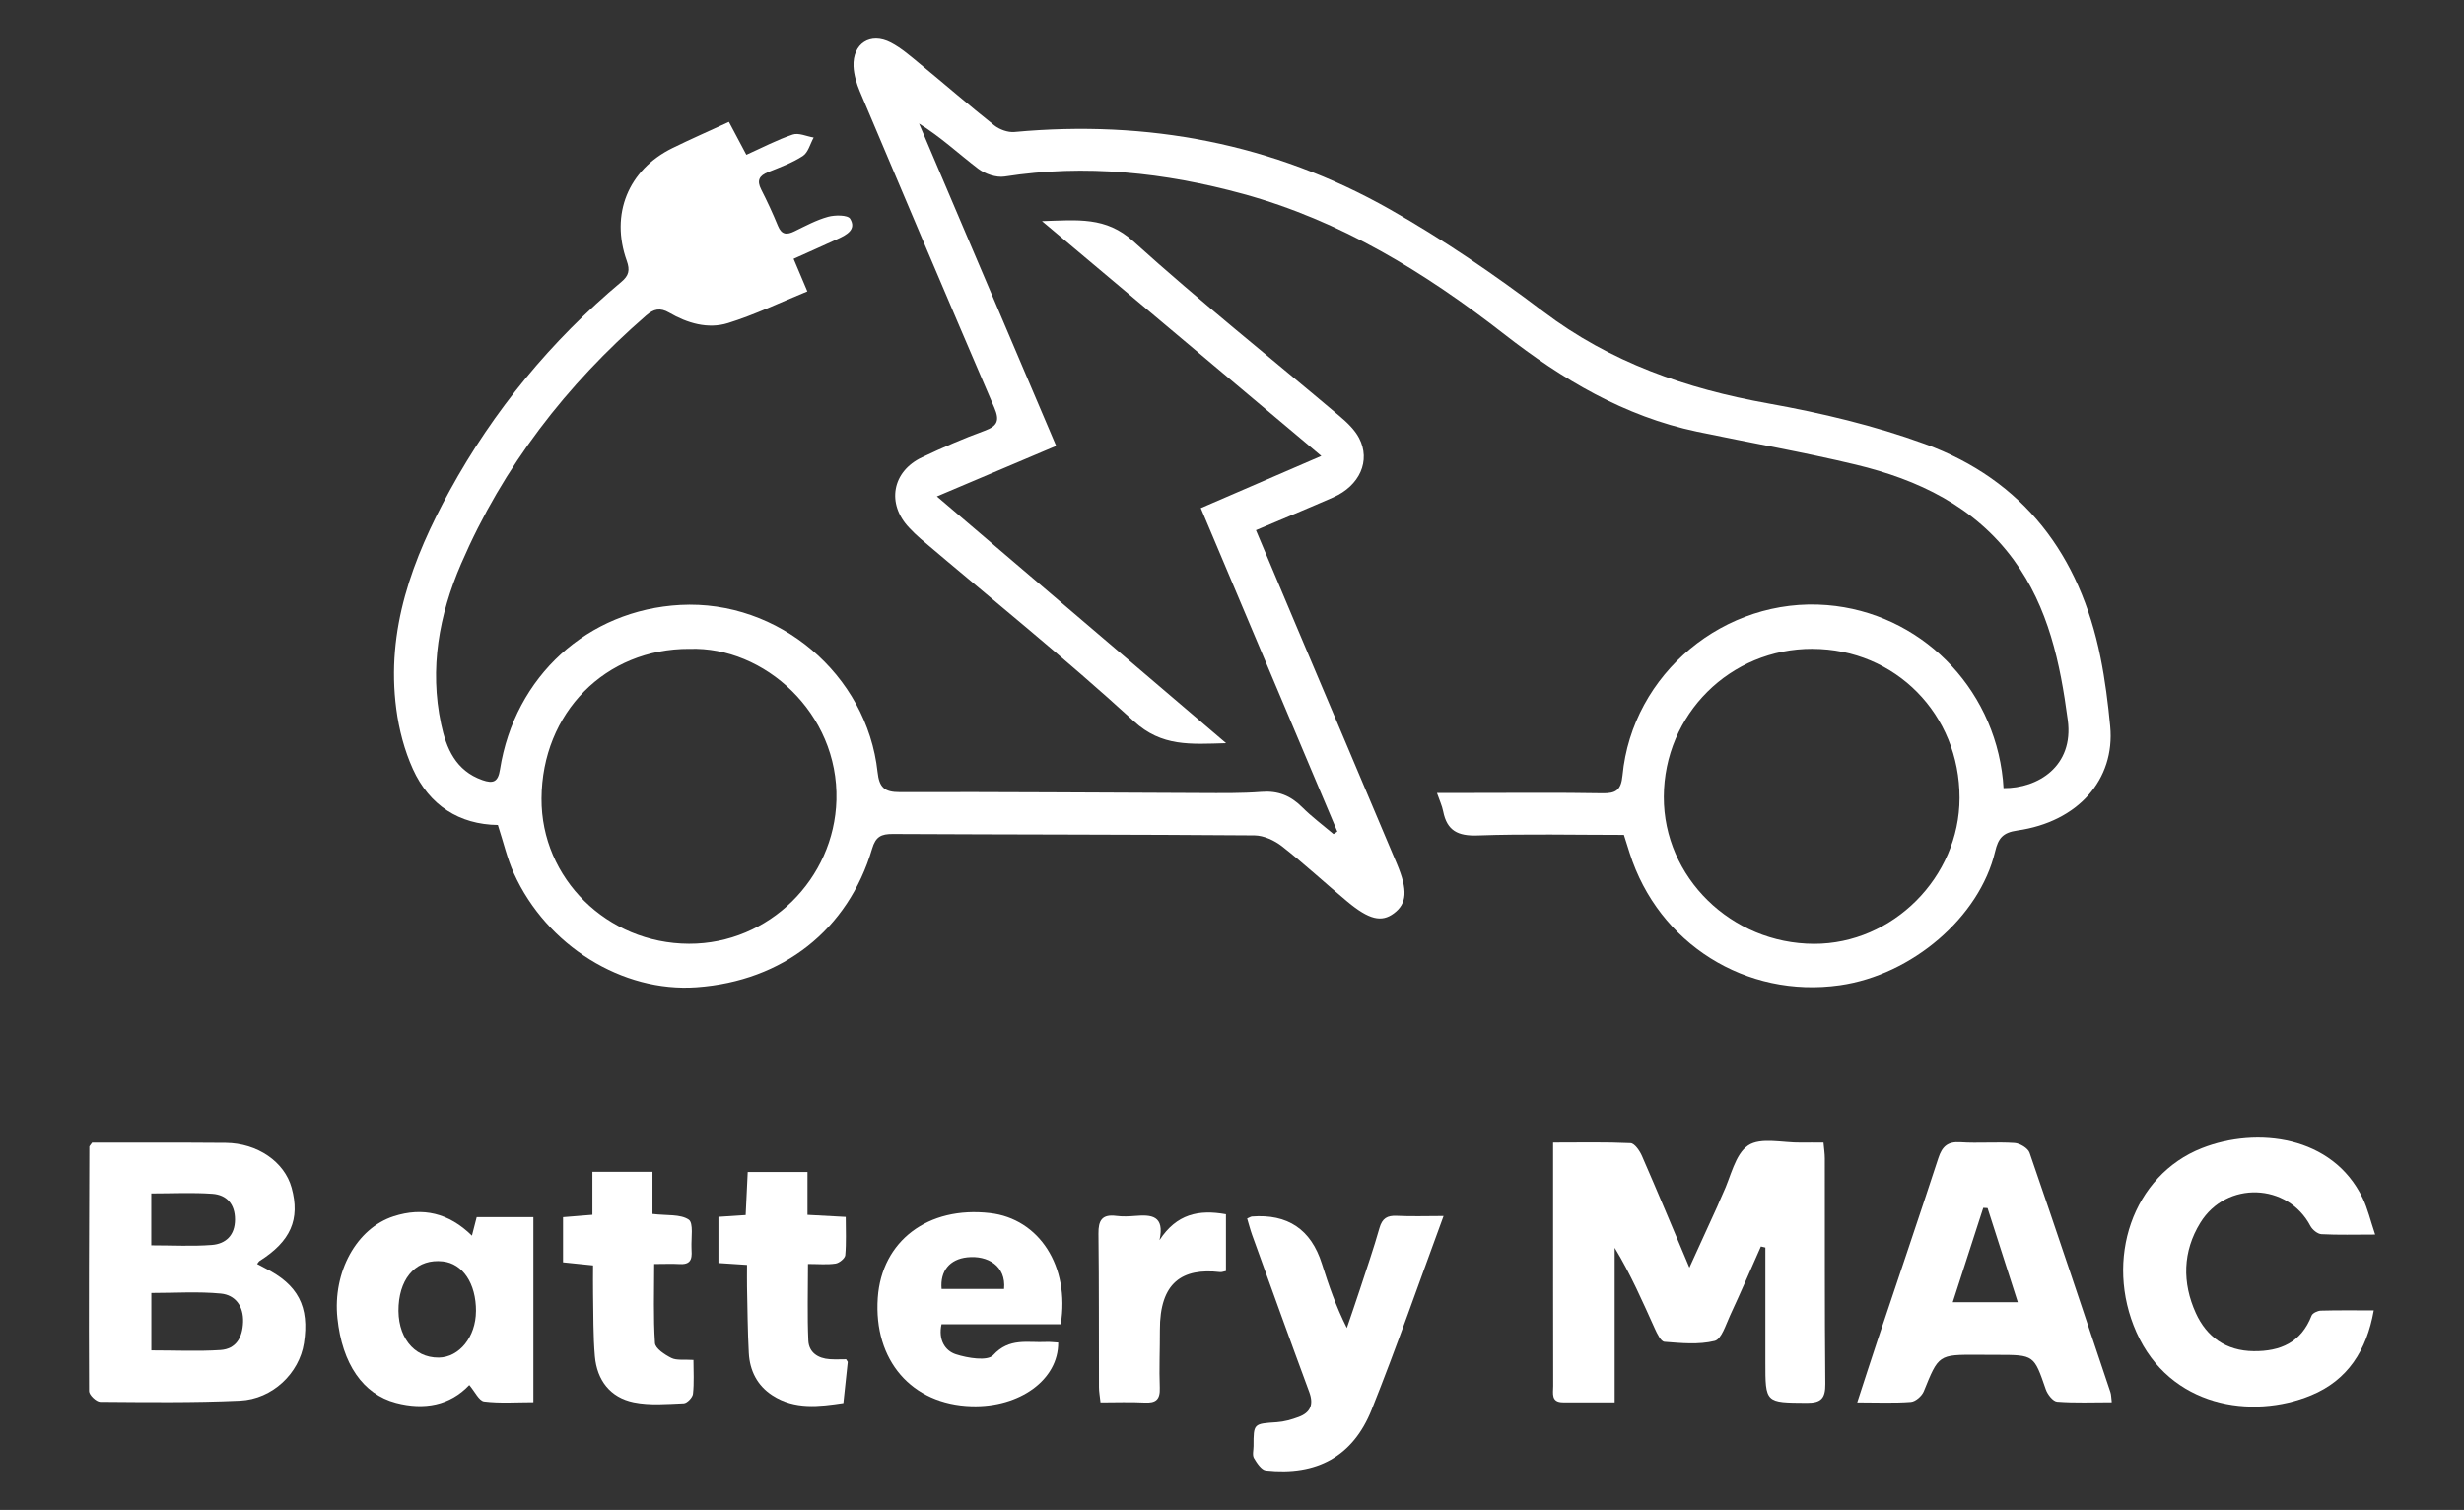
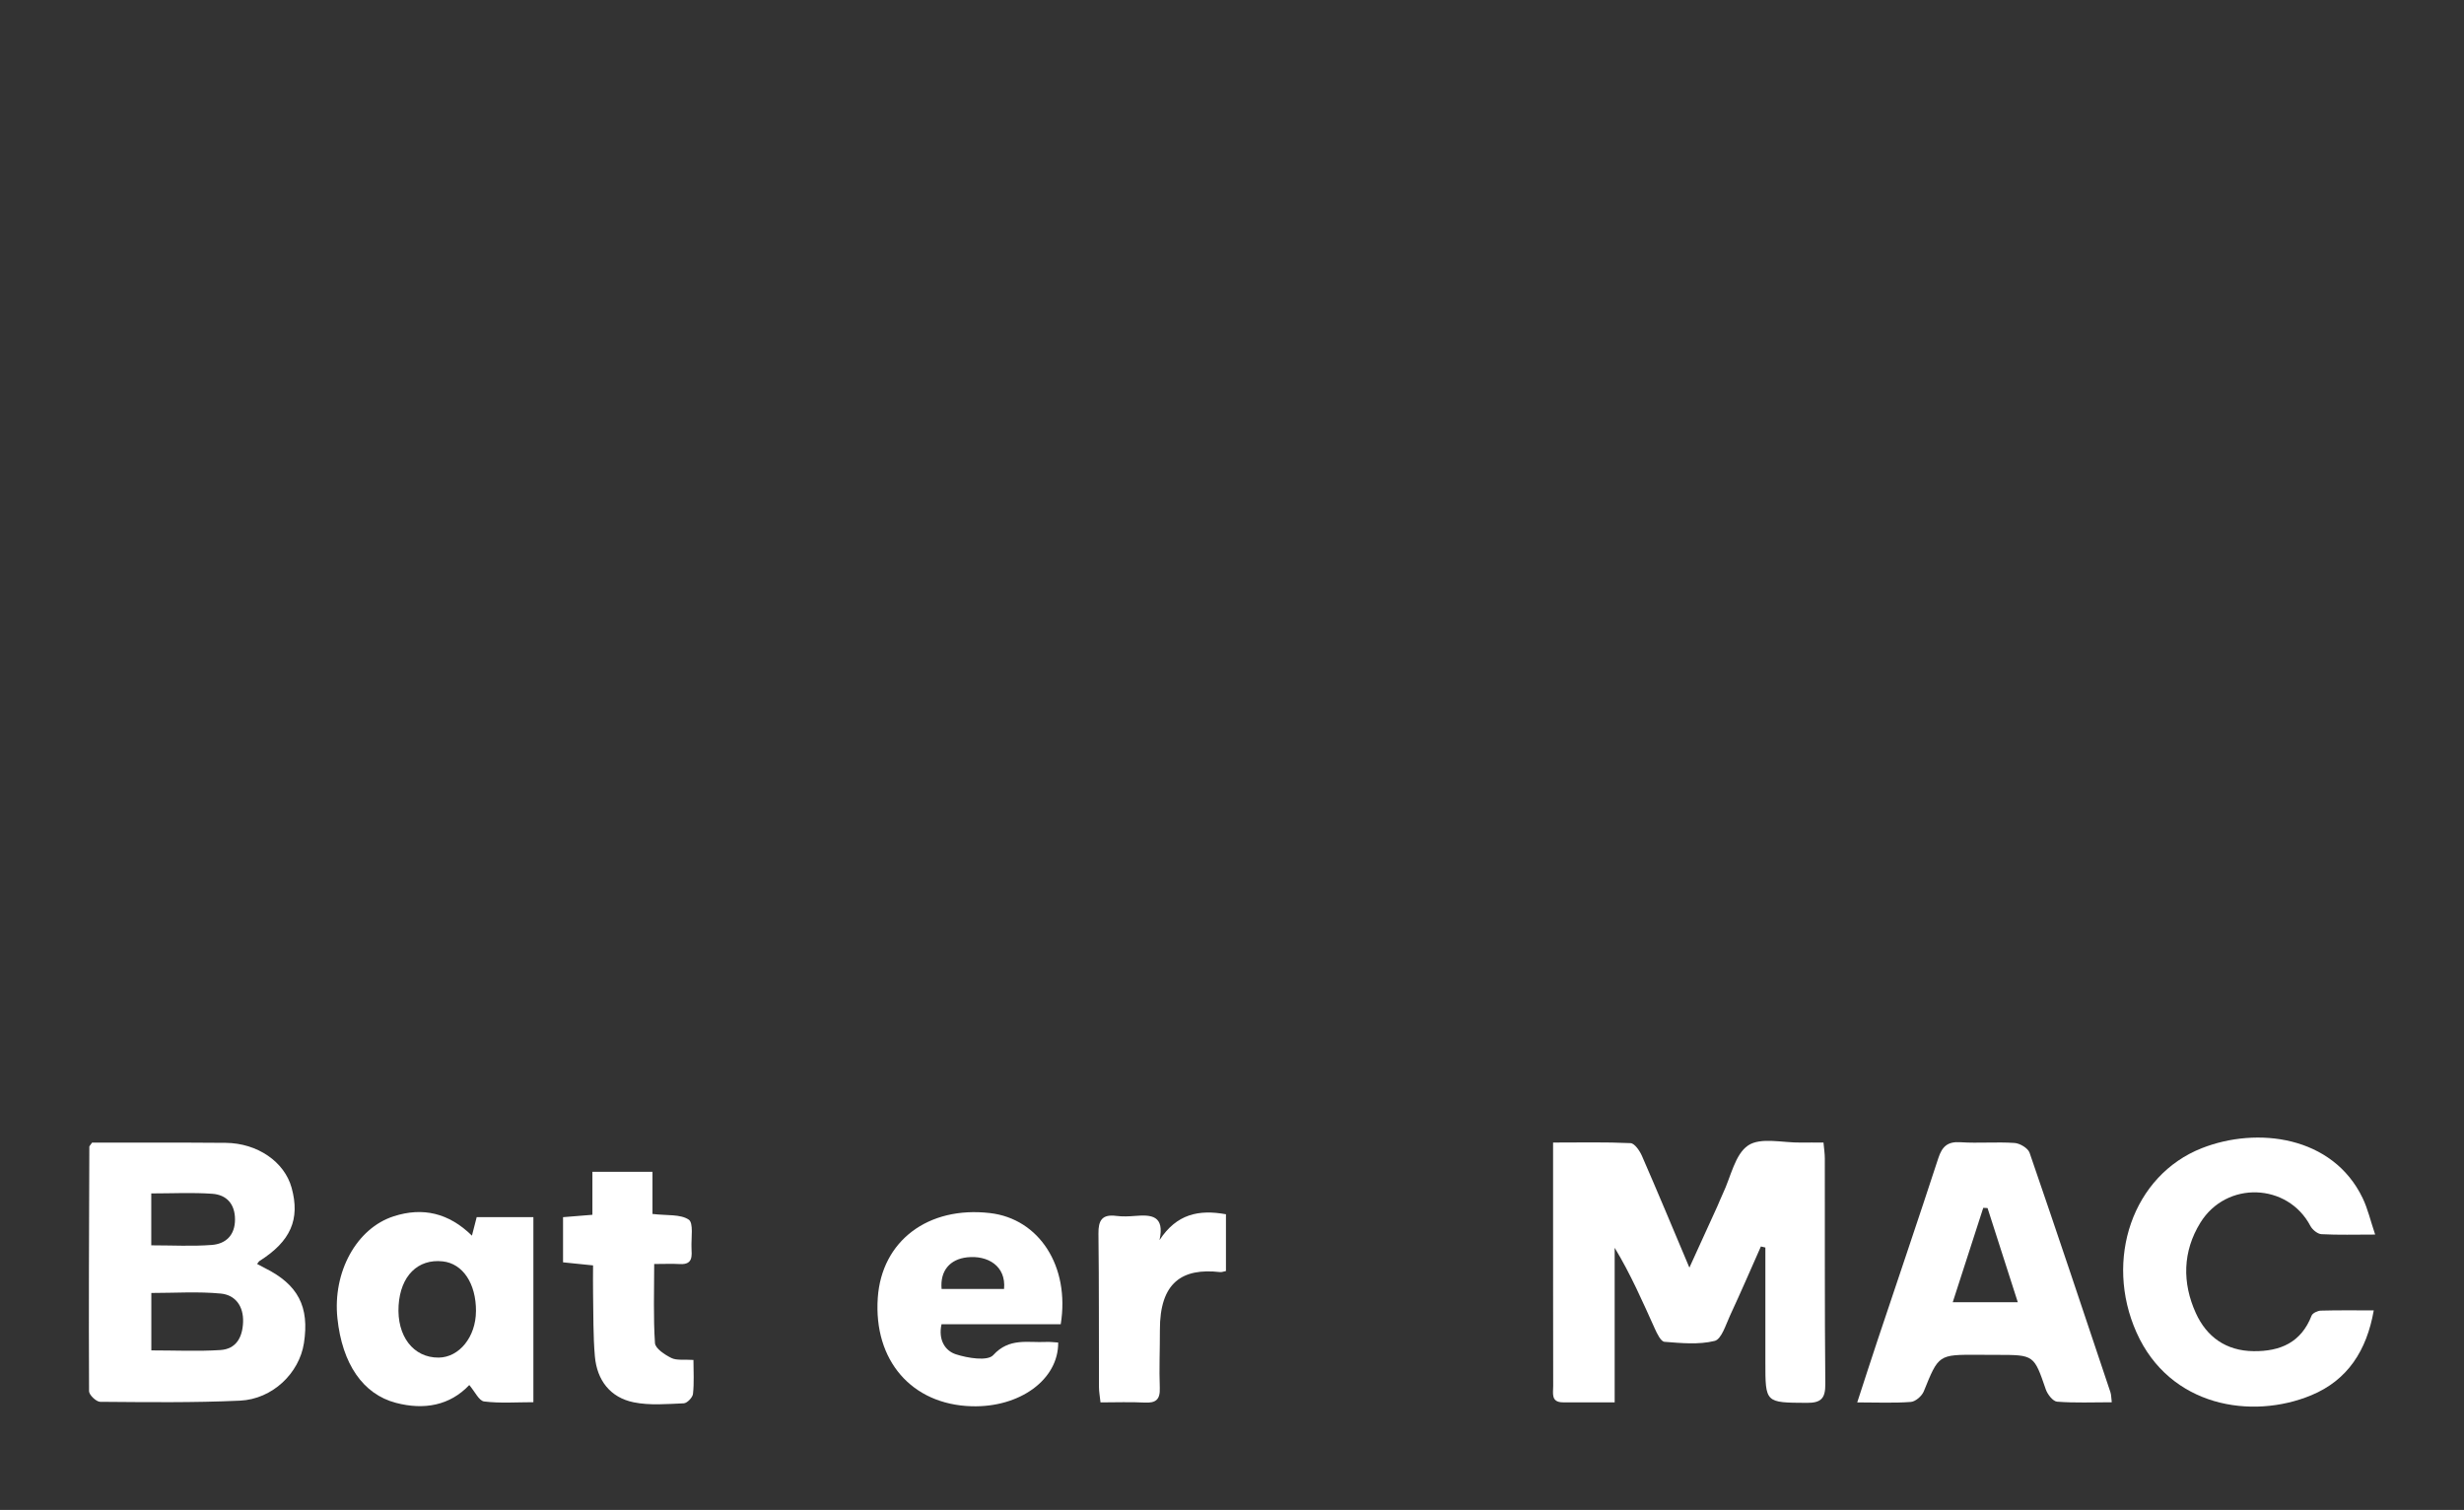
<svg xmlns="http://www.w3.org/2000/svg" id="Capa_1" data-name="Capa 1" viewBox="0 0 705 432">
  <rect x="0" y="0" width="705" height="432" fill="#333333" stroke="none" />
  <defs>
    <style>      .cls-1 {        fill: #fff;        stroke-width: 0px;      }    </style>
  </defs>
-   <path class="cls-1" d="m227.05,74.02c1.43,3.4,2.52,5.96,3.95,9.35-7.73,3.15-15.04,6.69-22.72,9.07-5.74,1.78-11.61.04-16.81-2.98-2.61-1.52-4.43-1.08-6.6.81-22.82,19.83-40.91,43.17-52.93,71.03-6.35,14.71-9.1,29.93-5.74,45.82,1.48,7,4.19,13.39,11.82,16.07,3.05,1.07,4.48.57,5.03-2.99,4.19-26.7,25.12-45.71,51.62-47.12,28.06-1.49,53.37,19.84,56.42,47.82.47,4.33,1.88,5.76,6.4,5.74,28.66-.1,57.32.16,85.98.25,5.83.02,11.68.12,17.48-.33,4.73-.37,8.32,1.09,11.61,4.38,2.78,2.78,5.97,5.15,8.99,7.7.36-.24.72-.48,1.08-.72-12.94-30.67-25.89-61.34-39.06-92.55,11.5-4.97,22.54-9.74,34.49-14.91-26.85-22.58-52.85-44.44-79.93-67.2,10.23-.3,18.26-1.35,26.13,5.77,19.12,17.29,39.32,33.38,59.02,50.03,2.13,1.8,4.32,3.86,5.58,6.27,3.4,6.51.17,13.64-7.41,16.97-7.13,3.13-14.33,6.1-22.1,9.39,4.05,9.61,7.9,18.77,11.77,27.92,9.52,22.53,19.08,45.04,28.57,67.58,3.18,7.55,2.86,11.36-.89,14.14-3.52,2.62-7.06,1.82-13.31-3.38-6.27-5.21-12.25-10.77-18.66-15.8-2.16-1.69-5.23-3.12-7.89-3.14-34.49-.27-68.99-.22-103.48-.4-3.34-.02-4.91.75-5.93,4.22-6.88,23.25-25.57,37.86-50.22,39.64-21.21,1.53-42.9-11.88-52.28-32.6-1.91-4.21-2.95-8.82-4.58-13.83-11.06-.14-19.61-5.62-24.31-16-2.43-5.35-3.98-11.32-4.75-17.16-3-22.71,4.6-43.02,15.25-62.45,12.61-23.01,29.05-42.94,49.16-59.79,2.12-1.78,2.49-3.32,1.54-5.99-4.78-13.36.41-26.05,13.03-32.27,5.2-2.56,10.53-4.89,16.19-7.5,1.68,3.17,3.21,6.04,4.99,9.4,4.51-2.02,8.76-4.27,13.26-5.78,1.71-.58,3.98.52,6,.85-1,1.8-1.57,4.27-3.1,5.27-3.03,1.98-6.55,3.25-9.94,4.62-2.54,1.03-3.29,2.39-1.98,4.97,1.74,3.41,3.35,6.89,4.8,10.43,1.05,2.56,2.53,2.61,4.72,1.54,3.14-1.53,6.27-3.23,9.6-4.15,2-.56,5.66-.55,6.33.56,1.89,3.11-1.04,4.62-3.54,5.77-4.05,1.86-8.12,3.66-12.65,5.7Zm-29.77,111.62c-24.06-.08-42.21,18.27-42.34,42.83-.12,22.88,18.77,41.47,42.18,41.55,22.94.07,41.59-18.61,42.2-41.12.68-24.86-20.7-44.02-42.05-43.25Z" />
-   <path class="cls-1" d="m464.61,238.87c-14.21,0-28.05-.33-41.85.16-5.65.2-8.75-1.37-9.84-6.89-.31-1.59-1.03-3.1-1.78-5.27,3.73,0,7,0,10.27,0,12.33,0,24.67-.13,37,.09,3.9.07,5.41-.83,5.82-5.08,2.78-29.21,29.3-51.14,58.56-48.75,26.41,2.16,47.55,23.17,50.28,49.97.08.8.12,1.61.18,2.39,9.88.11,20.14-6.33,18.39-19.44-2.19-16.43-5.52-32.23-15.45-45.83-11.21-15.34-27.38-22.99-45.21-27.28-15.02-3.61-30.27-6.25-45.39-9.43-20.87-4.39-38.61-14.98-55.21-27.91-22.61-17.62-46.8-32.49-74.73-40.13-22.36-6.11-45.06-8.58-68.22-4.96-2.39.37-5.59-.75-7.58-2.26-5.52-4.21-10.6-9-16.89-12.9,13.02,30.61,26.04,61.21,39.23,92.23-11.34,4.8-22.14,9.38-34.13,14.45,27.73,23.65,54.77,46.72,82.76,70.6-10.25.29-18.39,1.04-26.37-6.26-19.76-18.08-40.66-34.91-61.09-52.26-1.14-.97-2.19-2.03-3.22-3.11-6.53-6.85-4.92-16.1,3.68-20.16,5.86-2.77,11.82-5.38,17.91-7.6,3.75-1.37,4.31-2.99,2.76-6.61-12.94-30.12-25.73-60.3-38.48-90.5-.95-2.25-1.69-4.74-1.8-7.15-.28-6.55,4.84-9.85,10.69-6.8,3.05,1.59,5.73,3.97,8.42,6.18,7.08,5.81,13.99,11.82,21.16,17.51,1.5,1.19,3.9,2.06,5.77,1.89,38.05-3.52,74.11,3.27,107.36,22.1,15.27,8.65,29.91,18.65,43.91,29.25,19.28,14.6,40.92,22.11,64.41,26.32,15.15,2.72,30.37,6.32,44.8,11.59,28.3,10.35,44.36,31.8,50.26,61.03,1.31,6.51,2.16,13.14,2.78,19.76,1.44,15.22-9.22,27.34-26.59,29.81-4.15.59-5.44,2.22-6.33,5.98-4.45,18.82-23.81,35.35-44.4,38.29-26.88,3.84-51.94-11.91-60.17-37.81-.5-1.58-1-3.16-1.65-5.21Zm54-53.24c-23.58-.07-42.48,18.74-42.56,42.34-.07,23.04,19.3,42.01,42.97,42.07,22.52.06,41.62-19.07,41.65-41.72.04-23.95-18.35-42.61-42.06-42.68Z" />
  <path class="cls-1" d="m503.83,356.62c-2.92,6.58-5.77,13.19-8.81,19.72-1.23,2.65-2.46,6.83-4.43,7.31-4.55,1.12-9.57.63-14.36.25-1.03-.08-2.11-2.34-2.76-3.78-3.49-7.71-6.86-15.49-11.48-23.12v44.22c-5.51,0-10.14,0-14.78,0-3.51,0-2.81-2.61-2.81-4.64-.04-17.83-.02-35.66-.03-53.49,0-5.14,0-10.28,0-16.2,7.66,0,14.92-.17,22.16.17,1.16.05,2.62,2.18,3.26,3.64,4.45,10.19,8.72,20.46,13.58,31.98,3-6.57,5.49-12.03,7.98-17.5.55-1.21,1.01-2.46,1.59-3.66,2.29-4.77,3.44-11.25,7.24-13.8,3.6-2.42,9.97-.73,15.12-.82,1.98-.04,3.97,0,6.44,0,.15,1.7.38,3.12.38,4.54.04,21.5-.06,42.99.14,64.49.04,4.11-1.14,5.47-5.3,5.44-11.86-.08-11.86.09-11.85-11.74,0-10.9,0-21.8,0-32.7-.42-.1-.85-.2-1.27-.3Z" />
  <path class="cls-1" d="m73.55,361.62c.76.4,1.48.8,2.21,1.17,9.53,4.74,12.82,11.05,11.2,21.51-1.33,8.55-8.96,16.01-18.31,16.44-13.31.61-26.65.43-39.98.33-1.12,0-3.19-1.97-3.19-3.03-.12-23.33,0-46.65.08-69.98,0-.13.17-.27.78-1.14,5.74,0,12,0,18.27,0,6.67,0,13.33-.01,20,.06,9.05.1,16.78,5.41,18.83,12.86,2.48,9.02-.27,15.3-9.16,20.92-.25.16-.4.48-.72.87Zm-30.25,24.74c6.9,0,13.34.31,19.74-.1,4.54-.29,6.35-3.63,6.51-8,.16-4.58-2.22-7.76-6.38-8.16-6.5-.62-13.1-.17-19.87-.17v16.43Zm-.02-30.06c6.12,0,11.75.32,17.32-.11,4.03-.31,6.64-2.8,6.64-7.28,0-4.4-2.37-7.07-6.51-7.36-5.73-.4-11.5-.1-17.45-.1v14.85Z" />
  <path class="cls-1" d="m604.2,401.2c-5.4,0-10.53.23-15.62-.17-1.19-.09-2.75-2.09-3.24-3.52-3.39-9.84-3.32-9.86-13.88-9.87-1.83,0-3.66,0-5.49-.02-11.37-.06-11.29-.03-15.54,10.46-.54,1.33-2.36,2.92-3.69,3.02-4.77.37-9.58.14-15.35.14,2.09-6.4,3.93-12.14,5.84-17.86,5.79-17.34,11.69-34.65,17.36-52.02,1.09-3.35,2.66-4.8,6.34-4.56,5.14.34,10.33-.14,15.47.21,1.53.1,3.85,1.48,4.3,2.79,7.85,22.79,15.48,45.65,23.13,68.51.25.74.22,1.57.39,2.88Zm-26.87-28.63c-2.96-9.21-5.8-18.07-8.65-26.93-.41-.02-.82-.05-1.23-.07-2.86,8.83-5.71,17.67-8.73,27h18.61Z" />
  <path class="cls-1" d="m679.57,353.22c-5.78,0-10.58.15-15.36-.11-1.11-.06-2.58-1.27-3.15-2.34-6.47-12.33-24.05-13.02-31.5-.93-5.07,8.22-5.22,17.19-1.29,25.84,3.09,6.8,8.63,10.82,16.53,10.9,7.69.08,13.61-2.5,16.59-10.16.28-.73,1.72-1.41,2.65-1.44,4.81-.14,9.63-.07,15.14-.07-2.01,11.49-7.49,19.98-17.89,24.29-16.98,7.04-40.48,3.34-49.99-17.97-9.3-20.85-1.1-44.96,18.71-52.74,15.76-6.19,37.41-3.56,45.99,14.29,1.47,3.05,2.23,6.44,3.58,10.43Z" />
  <path class="cls-1" d="m152.61,401.18c-4.87,0-9.54.36-14.1-.21-1.47-.19-2.64-2.83-4.24-4.7-5.53,5.85-12.91,7.22-20.98,5.1-9.47-2.48-15.39-11.2-16.75-24.21-1.38-13.21,5.45-25.74,16.11-29.17,8.29-2.67,15.73-.98,22.38,5.54.5-1.97.89-3.48,1.36-5.3h16.22v52.95Zm-16.42-26.04c.03-7.92-3.77-13.62-9.5-14.25-7.14-.79-12.1,4.16-12.64,12.59-.56,8.79,4.22,15.01,11.47,14.94,5.9-.06,10.64-5.96,10.66-13.27Z" />
-   <path class="cls-1" d="m356.84,348.62c.98-.44,1.13-.55,1.29-.56q15.45-1.23,20.09,13.51c1.94,6.12,4.02,12.2,7.14,18.38,1.25-3.67,2.52-7.34,3.73-11.02,1.91-5.85,3.92-11.67,5.6-17.58.79-2.78,2.22-3.63,4.97-3.49,4.24.21,8.5.05,13.37.05-7.02,19.05-13.37,37.4-20.57,55.4-5.36,13.42-15.71,18.98-30.25,17.41-1.29-.14-2.61-2.13-3.43-3.54-.51-.87-.12-2.28-.12-3.44,0-6.49,0-6.39,6.66-6.84,2.11-.14,4.24-.75,6.23-1.49,3.38-1.25,4.38-3.54,3.06-7.11-5.54-14.96-10.93-29.98-16.36-44.99-.54-1.51-.93-3.07-1.42-4.68Z" />
  <path class="cls-1" d="m303.51,378.87h-34.12c-.98,4.45.99,7.6,4.12,8.61,3.37,1.09,9.04,2.01,10.66.24,4.62-5.08,9.92-3.51,15.15-3.78,1.15-.06,2.31.11,3.45.17.1,10.58-10.96,18.64-24.81,18.23-17.13-.51-28.04-13.13-26.81-31.02,1.12-16.28,14.39-26.3,32.1-24.25,14.07,1.62,22.92,15.22,20.25,31.81Zm-16.23-10.08c.63-6.64-4.74-9.68-10.53-9.06-5,.53-7.81,3.89-7.34,9.06h17.88Z" />
-   <path class="cls-1" d="m205.53,348.15c2.71-.18,5.01-.33,7.82-.51.19-4.08.38-8.01.59-12.33h17.1v12.27c3.72.2,6.97.37,10.94.59,0,3.78.19,7.38-.13,10.94-.08.92-1.72,2.25-2.79,2.41-2.39.36-4.88.11-7.88.11,0,7.71-.22,14.82.1,21.9.15,3.42,2.76,5.14,6.16,5.35,1.62.1,3.26.02,4.65.02.31.52.48.68.47.81-.41,3.91-.83,7.81-1.25,11.71-6.95,1.05-13.93,1.92-20.28-2.17-4.35-2.8-6.51-7.08-6.78-12.15-.34-6.3-.37-12.62-.51-18.94-.04-1.96,0-3.92,0-6.26-3.04-.2-5.47-.36-8.18-.54v-13.21Z" />
  <path class="cls-1" d="m186.69,347.32c4.15.51,7.96.01,10.36,1.62,1.43.96.69,5.23.8,8.02.09,2.32.47,4.9-3.27,4.7-2.3-.13-4.61-.02-7.4-.02,0,7.82-.27,15.25.22,22.62.1,1.56,2.81,3.34,4.69,4.27,1.51.75,3.58.38,6.32.56,0,3.24.22,6.5-.13,9.71-.11,1.03-1.68,2.66-2.64,2.7-4.78.2-9.71.65-14.33-.29-6.73-1.37-10.5-6.34-11.1-13.13-.52-5.95-.4-11.96-.52-17.95-.05-2.64,0-5.27,0-8.09-3.18-.33-5.77-.59-8.59-.88v-12.92c2.77-.23,5.36-.43,8.4-.68v-12.31h17.19v12.06Z" />
  <path class="cls-1" d="m331.75,354.83c4.89-7.5,11.23-8.83,19.02-7.42v16.24c-.72.14-1.2.36-1.65.31-10.84-1.24-17.31,2.91-17.25,16.64.02,5.49-.24,10.99-.03,16.47.13,3.34-1.1,4.39-4.32,4.22-4.12-.22-8.25-.05-12.64-.05-.19-1.78-.44-3.07-.44-4.35-.05-14.64.03-29.29-.15-43.93-.05-3.82,1.05-5.6,5.09-5.08,1.8.23,3.66.15,5.48,0,4.52-.36,8.45-.15,6.9,6.95Z" />
</svg>